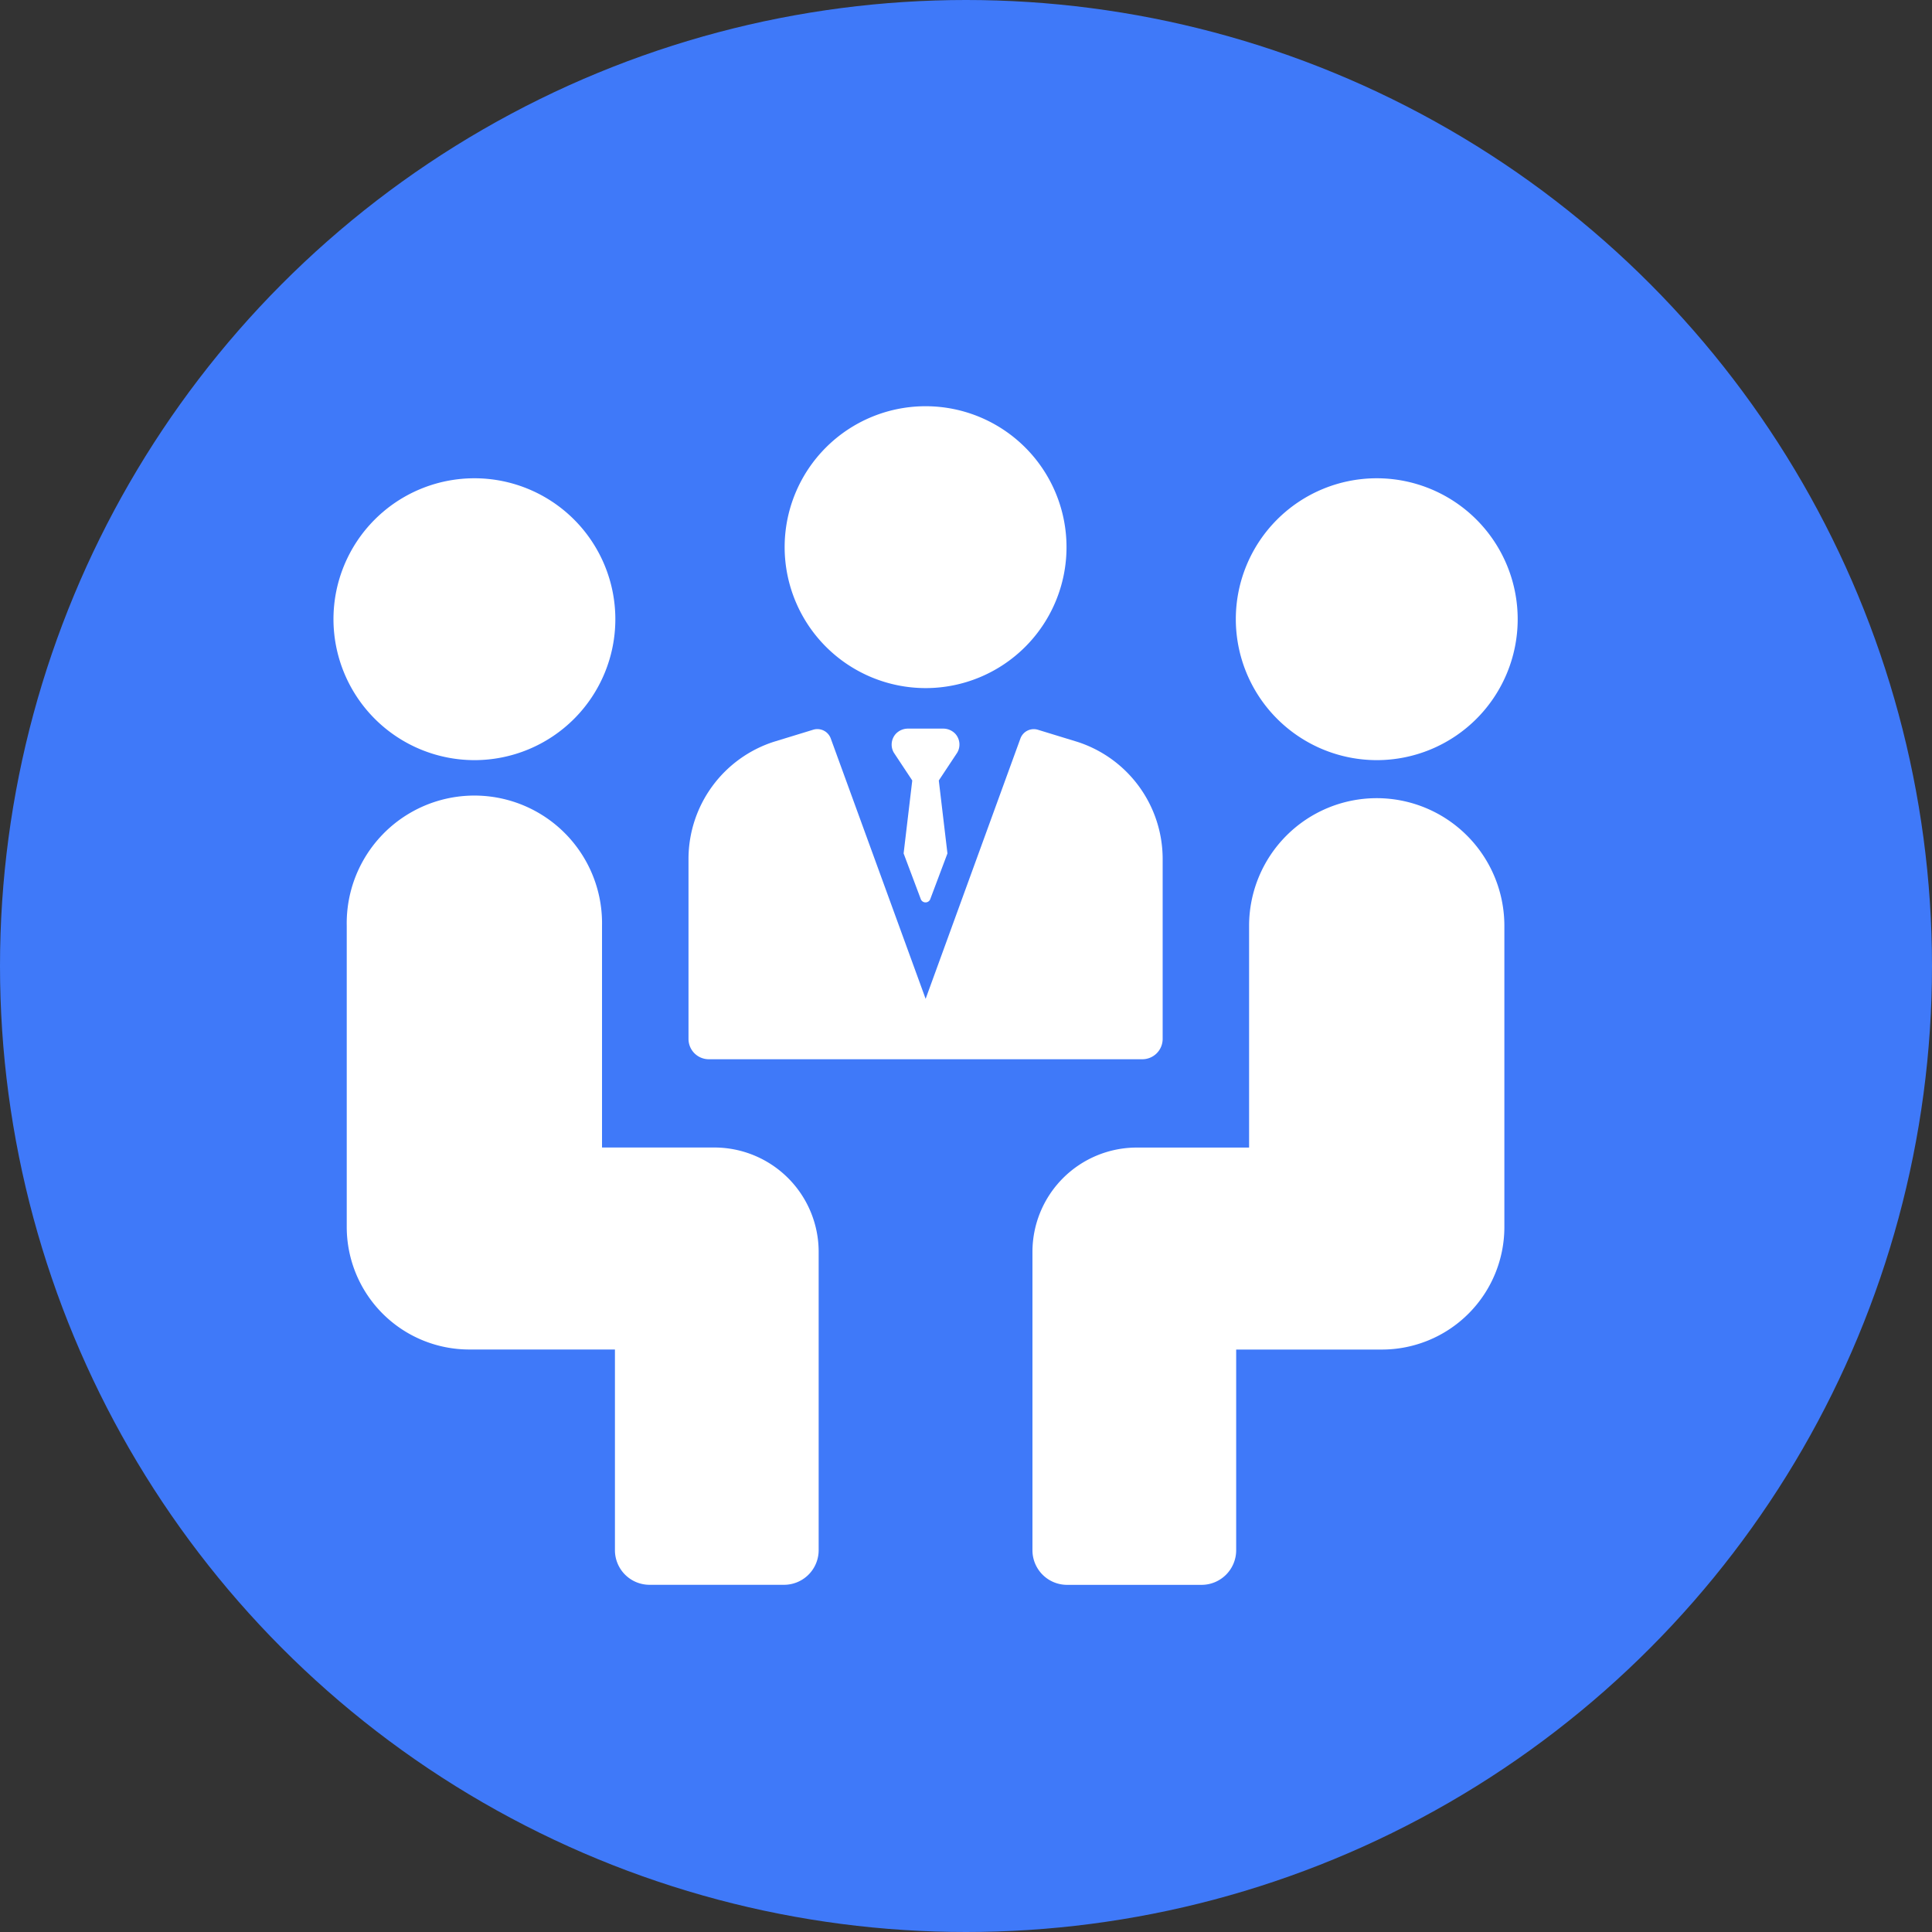
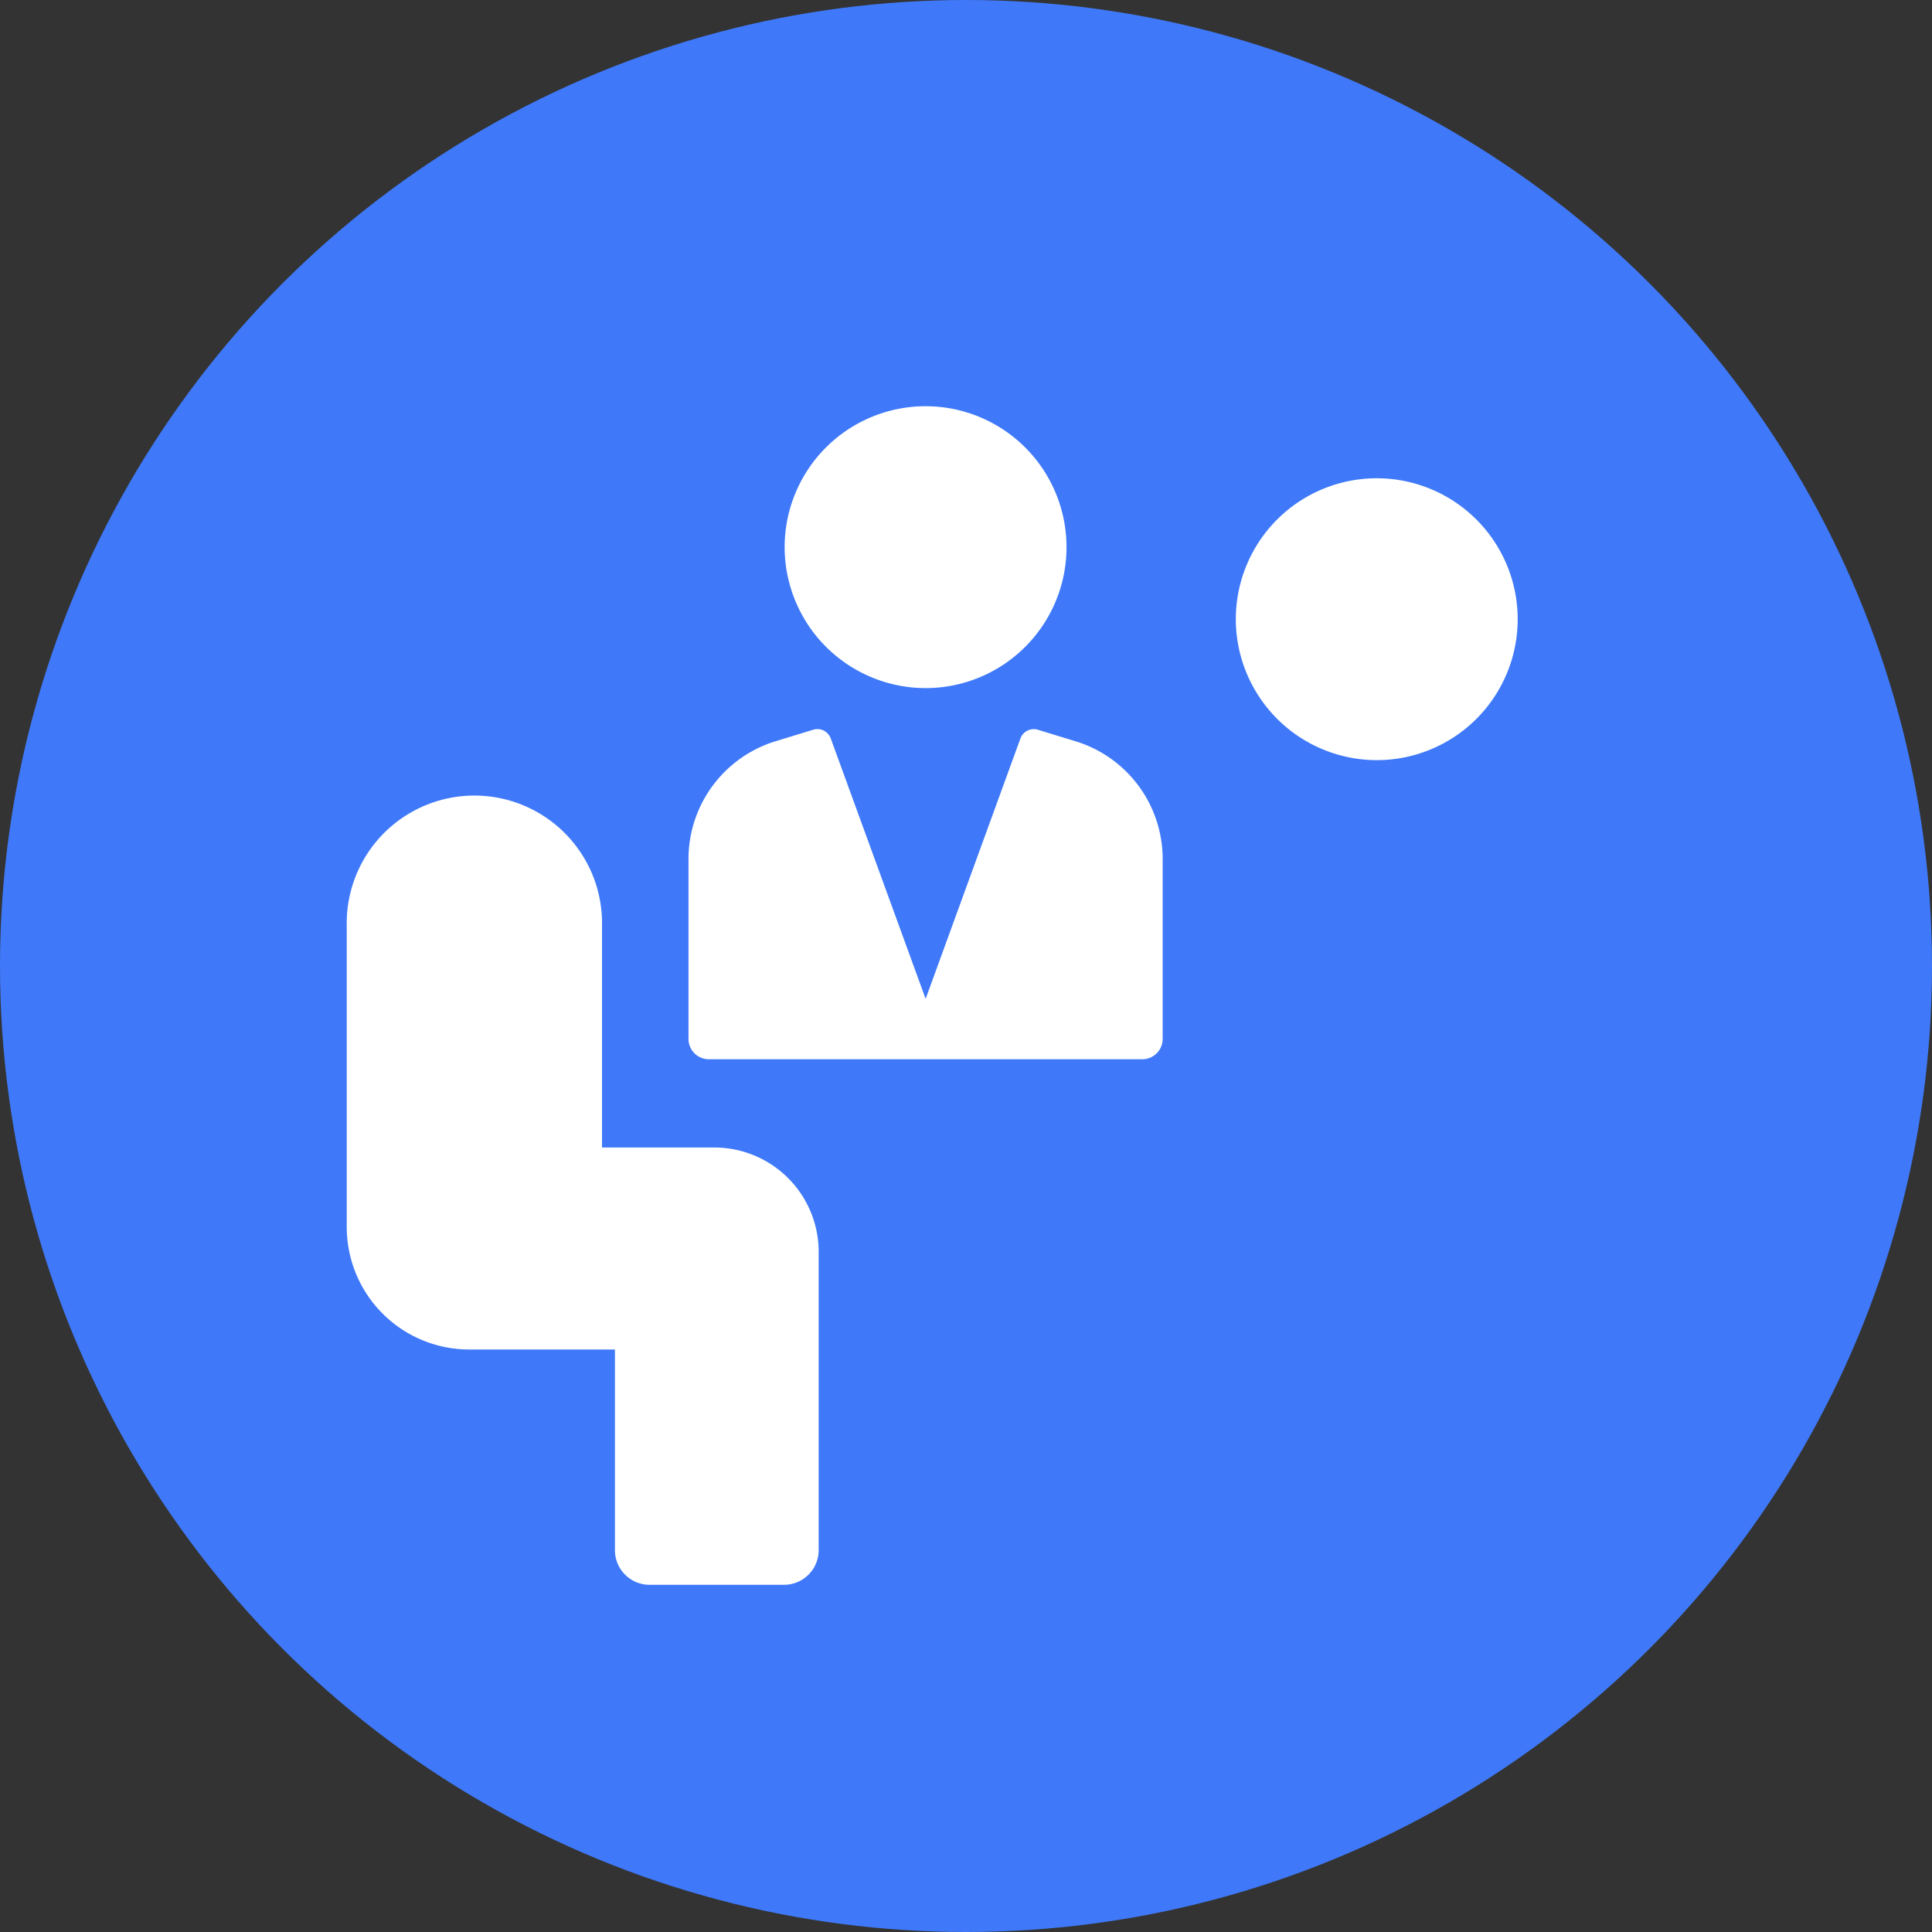
<svg xmlns="http://www.w3.org/2000/svg" width="38" height="38" viewBox="0 0 38 38">
  <rect x="0" y="0" width="38" height="38" fill="#333333" stroke="none" />
  <g id="audit" transform="translate(-71 -3507.514)">
    <g id="Groupe_164461" data-name="Groupe 164461" transform="translate(71 3507.514)">
      <circle id="Ellipse_9560" data-name="Ellipse 9560" cx="19" cy="19" r="19" transform="translate(0)" fill="#3f79f9" />
      <g id="meeting-svgrepo-com" transform="translate(6.559 7.99)">
        <path id="Tracé_87701" data-name="Tracé 87701" d="M115.926,6.24a2.772,2.772,0,1,0-2.772-2.772A2.775,2.775,0,0,0,115.926,6.24Z" transform="translate(-104.28 -0.696)" fill="#fff" />
-         <path id="Tracé_87702" data-name="Tracé 87702" d="M141.25,81.635a.328.328,0,0,0-.243-.1h-.68a.328.328,0,0,0-.243.1.315.315,0,0,0-.042.372l.363.548-.17,1.435.335.891a.1.1,0,0,0,.192,0l.335-.891-.17-1.435.363-.548A.315.315,0,0,0,141.25,81.635Z" transform="translate(-129.021 -75.194)" fill="#fff" />
        <path id="Tracé_87703" data-name="Tracé 87703" d="M89.43,88.166h8.537a.4.4,0,0,0,.395-.395V84.215a2.421,2.421,0,0,0-1.672-2.29l-.78-.239a.28.28,0,0,0-.346.172L93.7,86.978l-1.866-5.121a.28.28,0,0,0-.346-.172l-.774.237a2.423,2.423,0,0,0-1.678,2.292v3.557A.4.4,0,0,0,89.43,88.166Z" transform="translate(-82.053 -75.322)" fill="#fff" />
-         <path id="Tracé_87704" data-name="Tracé 87704" d="M2.772,24.307A2.772,2.772,0,1,0,0,21.535,2.775,2.775,0,0,0,2.772,24.307Z" transform="translate(0 -17.346)" fill="#fff" />
        <path id="Tracé_87705" data-name="Tracé 87705" d="M10.562,105.871H8.354v-4.361a2.511,2.511,0,1,0-5.021,0v5.924a2.41,2.41,0,0,0,2.41,2.41H8.608v3.947a.681.681,0,0,0,.681.681h2.645a.681.681,0,0,0,.681-.681v-5.867a2.053,2.053,0,0,0-2.053-2.053Z" transform="translate(-3.072 -91.291)" fill="#fff" />
        <path id="Tracé_87706" data-name="Tracé 87706" d="M229.081,24.307a2.772,2.772,0,1,0-2.772-2.772A2.775,2.775,0,0,0,229.081,24.307Z" transform="translate(-208.561 -17.346)" fill="#fff" />
-         <path id="Tracé_87707" data-name="Tracé 87707" d="M182.078,99a2.511,2.511,0,0,0-2.511,2.511v4.361h-2.208a2.053,2.053,0,0,0-2.053,2.053v5.867a.681.681,0,0,0,.681.681h2.645a.681.681,0,0,0,.681-.681v-3.947h2.865a2.41,2.41,0,0,0,2.41-2.41v-5.924A2.511,2.511,0,0,0,182.078,99Z" transform="translate(-161.558 -91.291)" fill="#fff" />
      </g>
    </g>
  </g>
</svg>